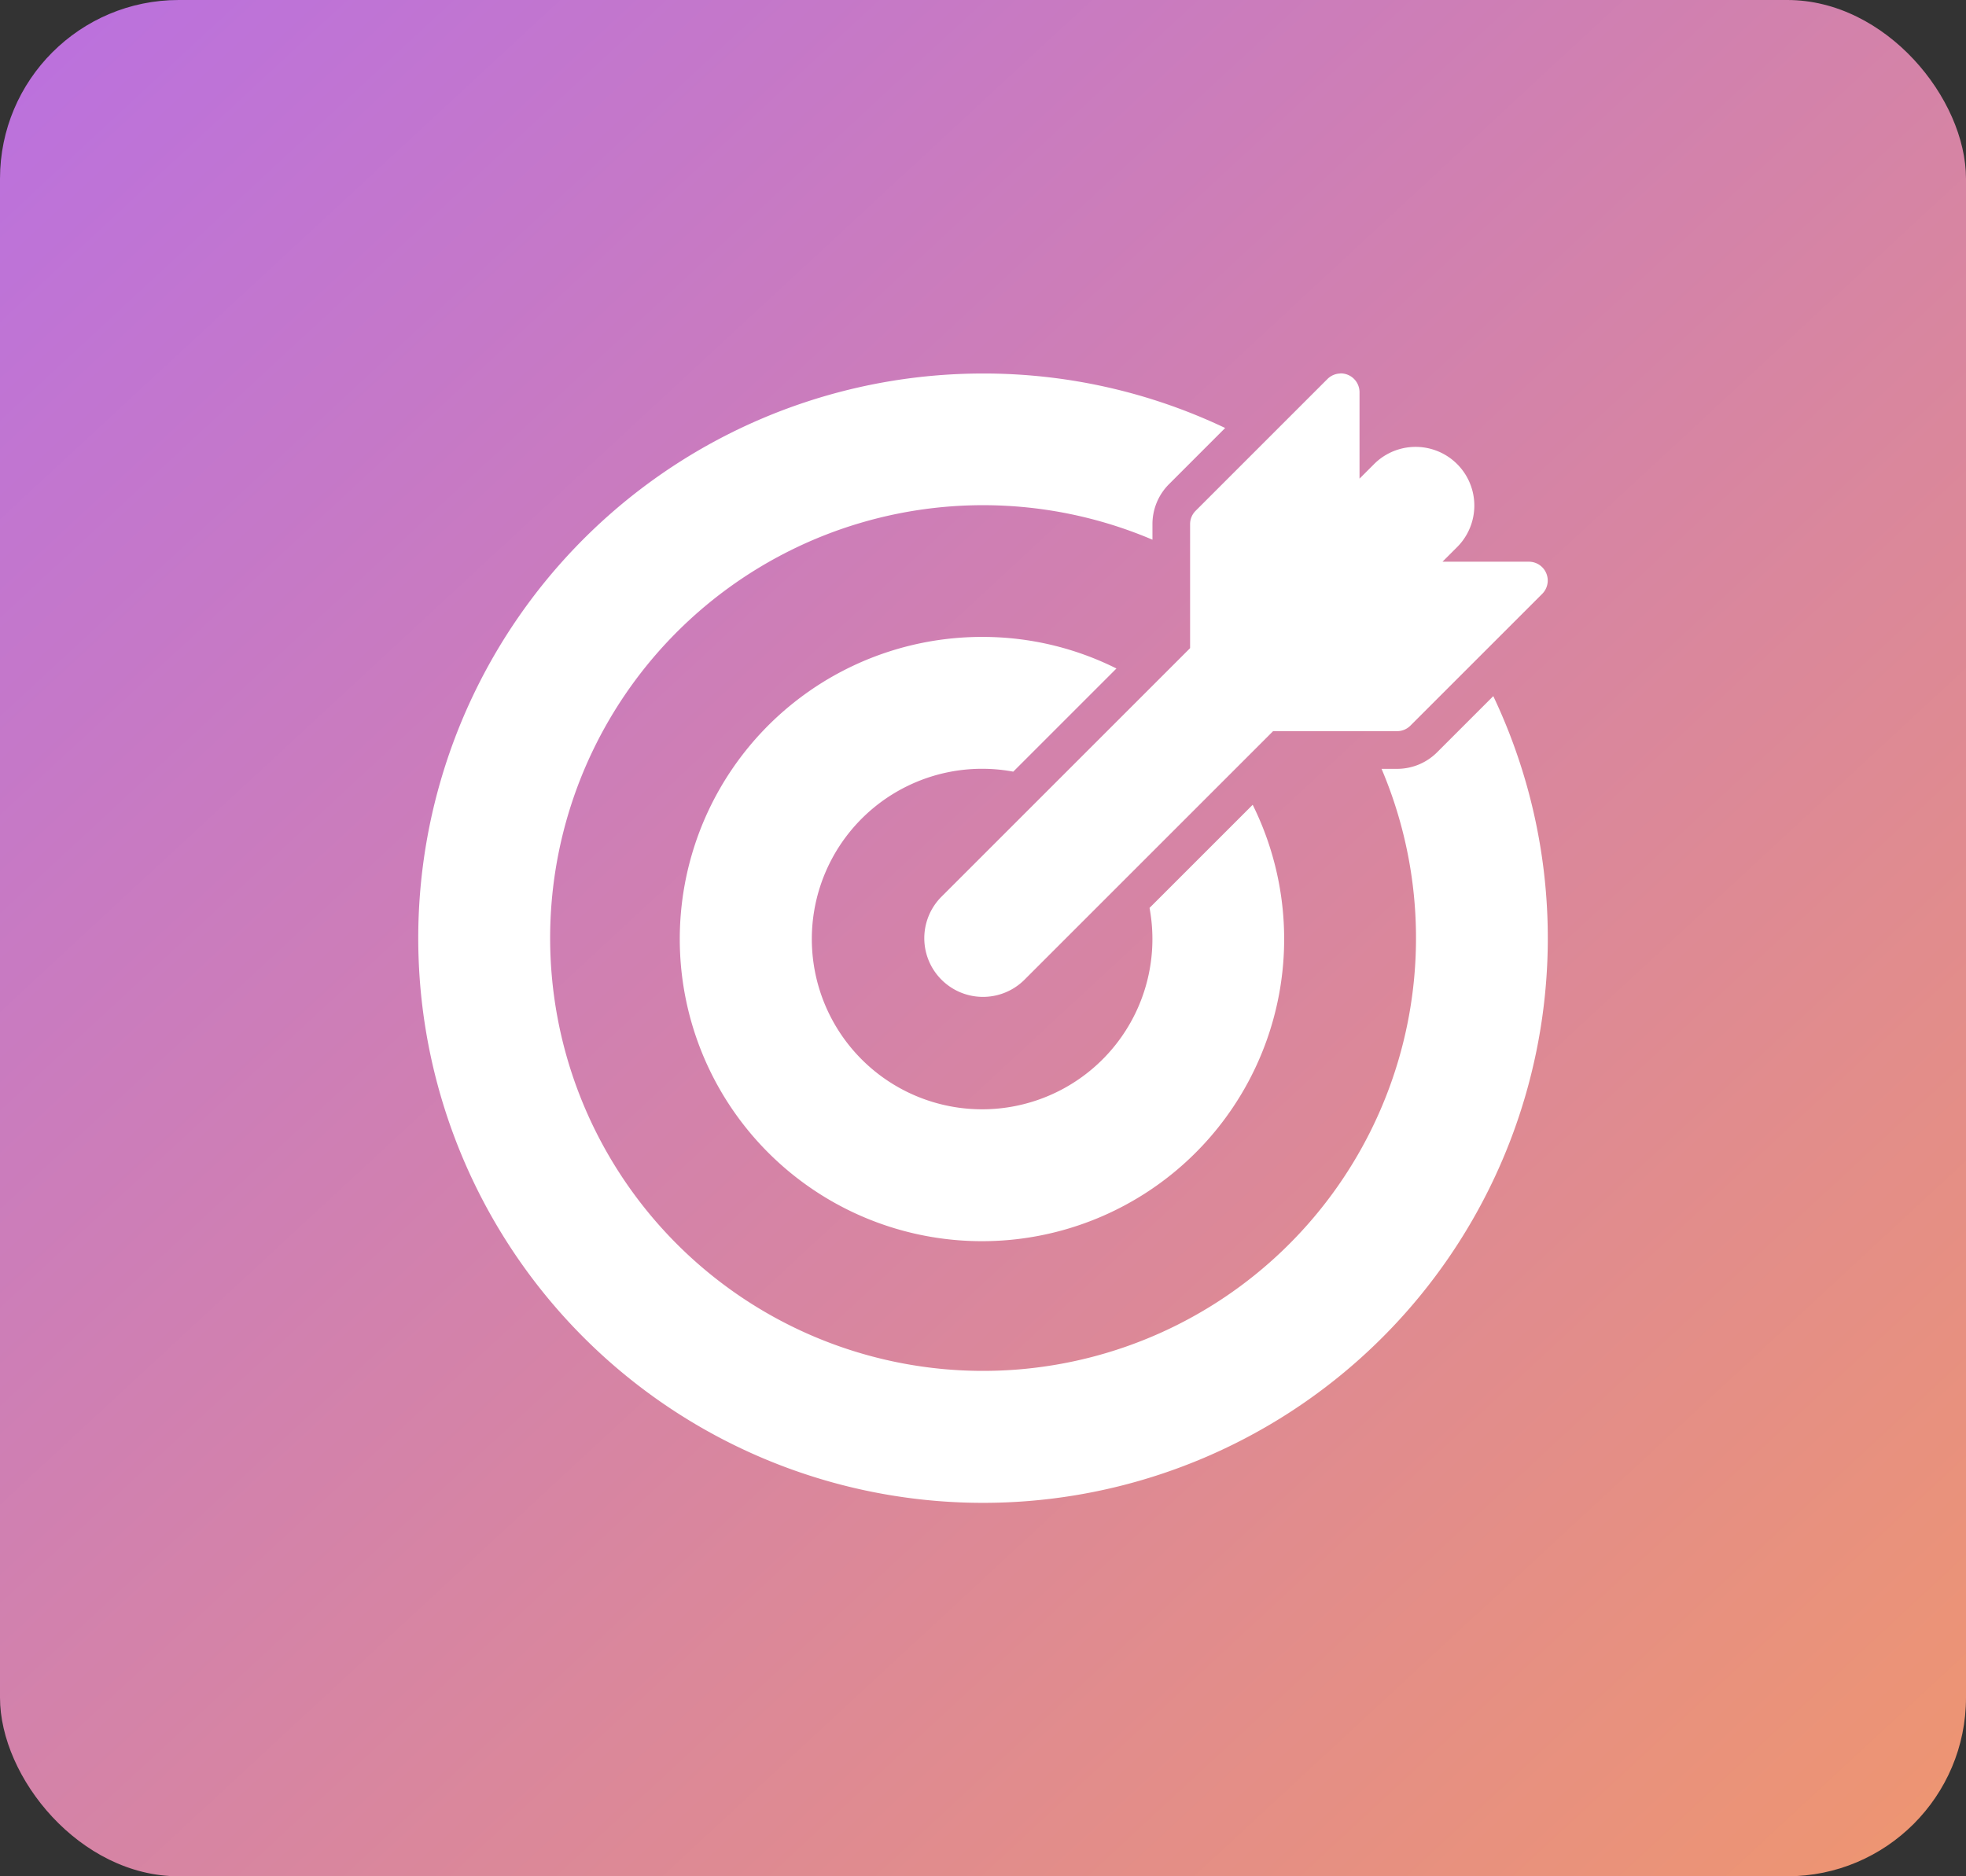
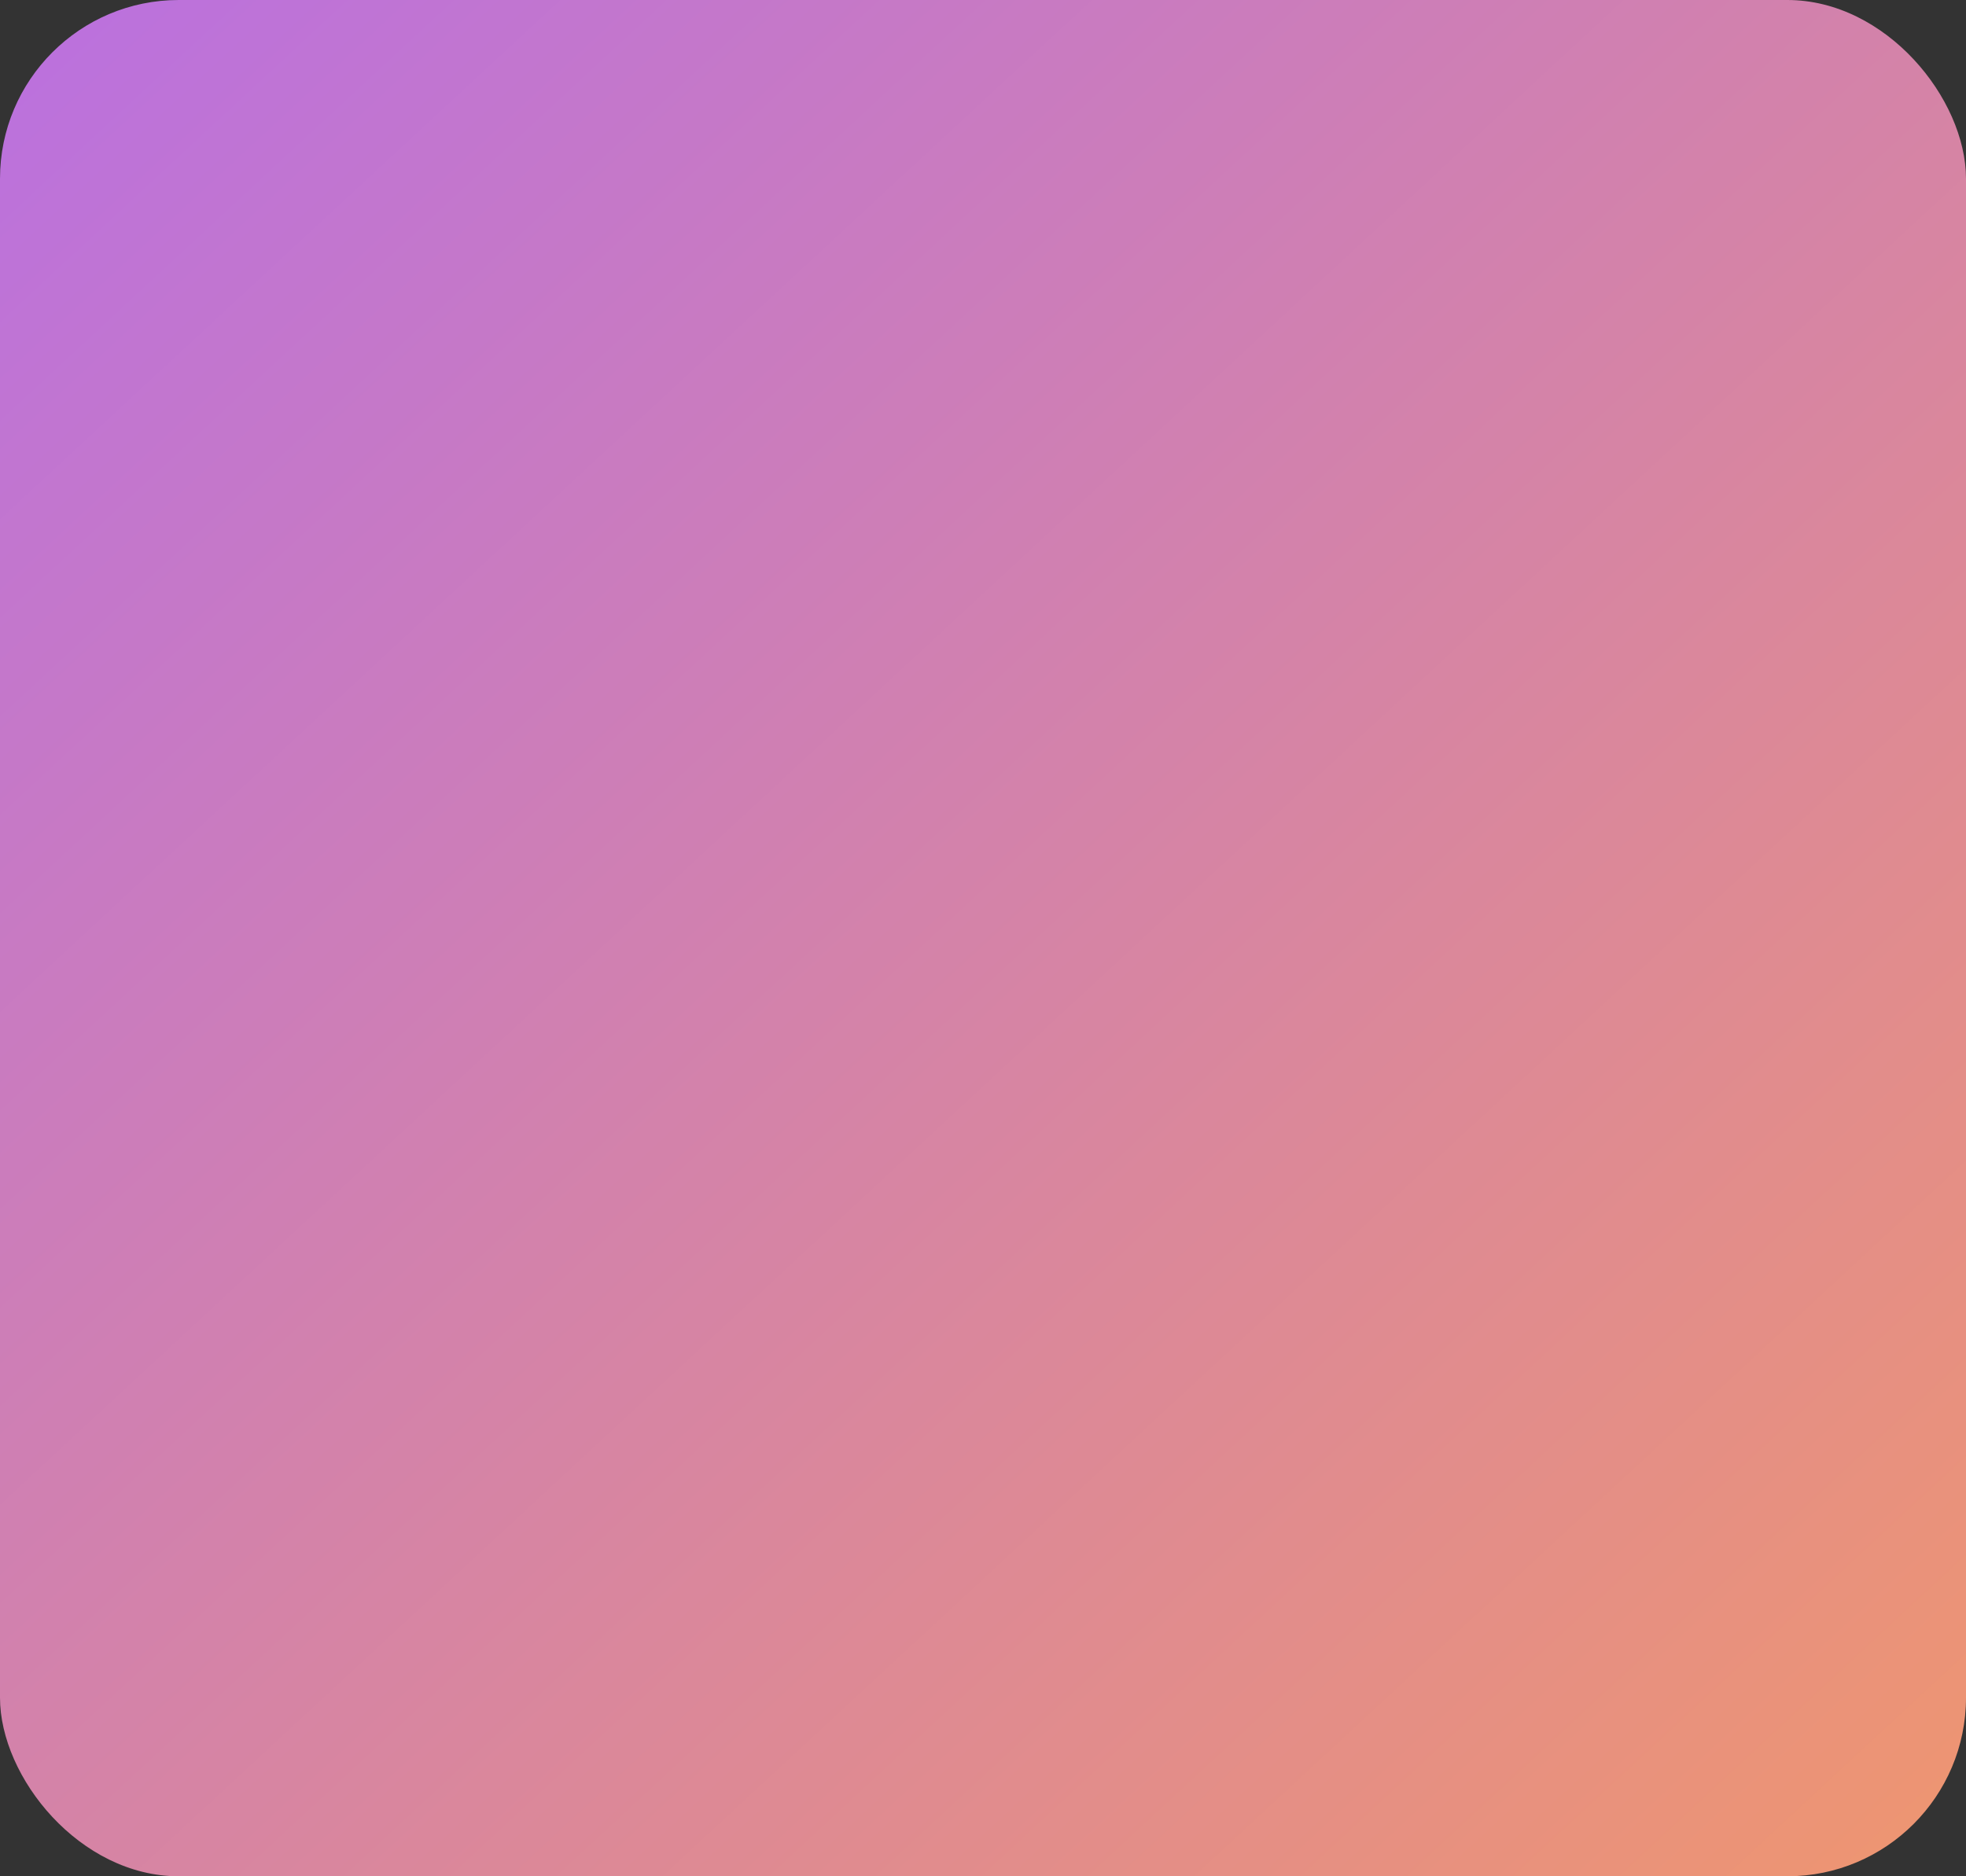
<svg xmlns="http://www.w3.org/2000/svg" width="110" height="105" viewBox="0 0 110 105">
  <rect x="0" y="0" width="110" height="105" fill="#333333" stroke="none" />
  <defs>
    <linearGradient id="linear-gradient" x1="-0.161" y1="-0.206" x2="1" y2="1" gradientUnits="objectBoundingBox">
      <stop offset="0" stop-color="#b069f5" />
      <stop offset="1" stop-color="#ef966f" />
    </linearGradient>
  </defs>
  <g id="Group_33332" data-name="Group 33332" transform="translate(-398 -8433)">
    <rect id="Rectangle_25334" data-name="Rectangle 25334" width="110" height="105" rx="10" transform="translate(398 8433)" fill="url(#linear-gradient)" />
    <g id="layer1" transform="translate(420.869 8173.302)">
-       <path id="path18398" d="M32.131,280.6a31.6,31.6,0,1,0,28.551,18.054l-3.138,3.138a3.164,3.164,0,0,1-2.241.932h-.872A24.223,24.223,0,1,1,41.612,289.9v-.872a3.164,3.164,0,0,1,.932-2.241l3.136-3.138A31.45,31.45,0,0,0,32.131,280.6Zm19.986,0a1.053,1.053,0,0,0-.716.31l-7.372,7.372a1.053,1.053,0,0,0-.311.747v6.94l-13.91,13.91a3.284,3.284,0,1,0,4.646,4.644l13.908-13.908H55.3a1.054,1.054,0,0,0,.747-.311l7.372-7.372a1.054,1.054,0,0,0-.747-1.8H57.841l.839-.839a3.285,3.285,0,0,0-4.645-4.646l-.837.837v-4.841a1.054,1.054,0,0,0-1.08-1.049ZM32.131,295.341a16.908,16.908,0,1,0,15.089,9.394l-5.771,5.771a9.528,9.528,0,1,1-7.625-7.625l5.773-5.773a16.721,16.721,0,0,0-7.466-1.767Z" fill="#fff" />
-     </g>
+       </g>
  </g>
</svg>